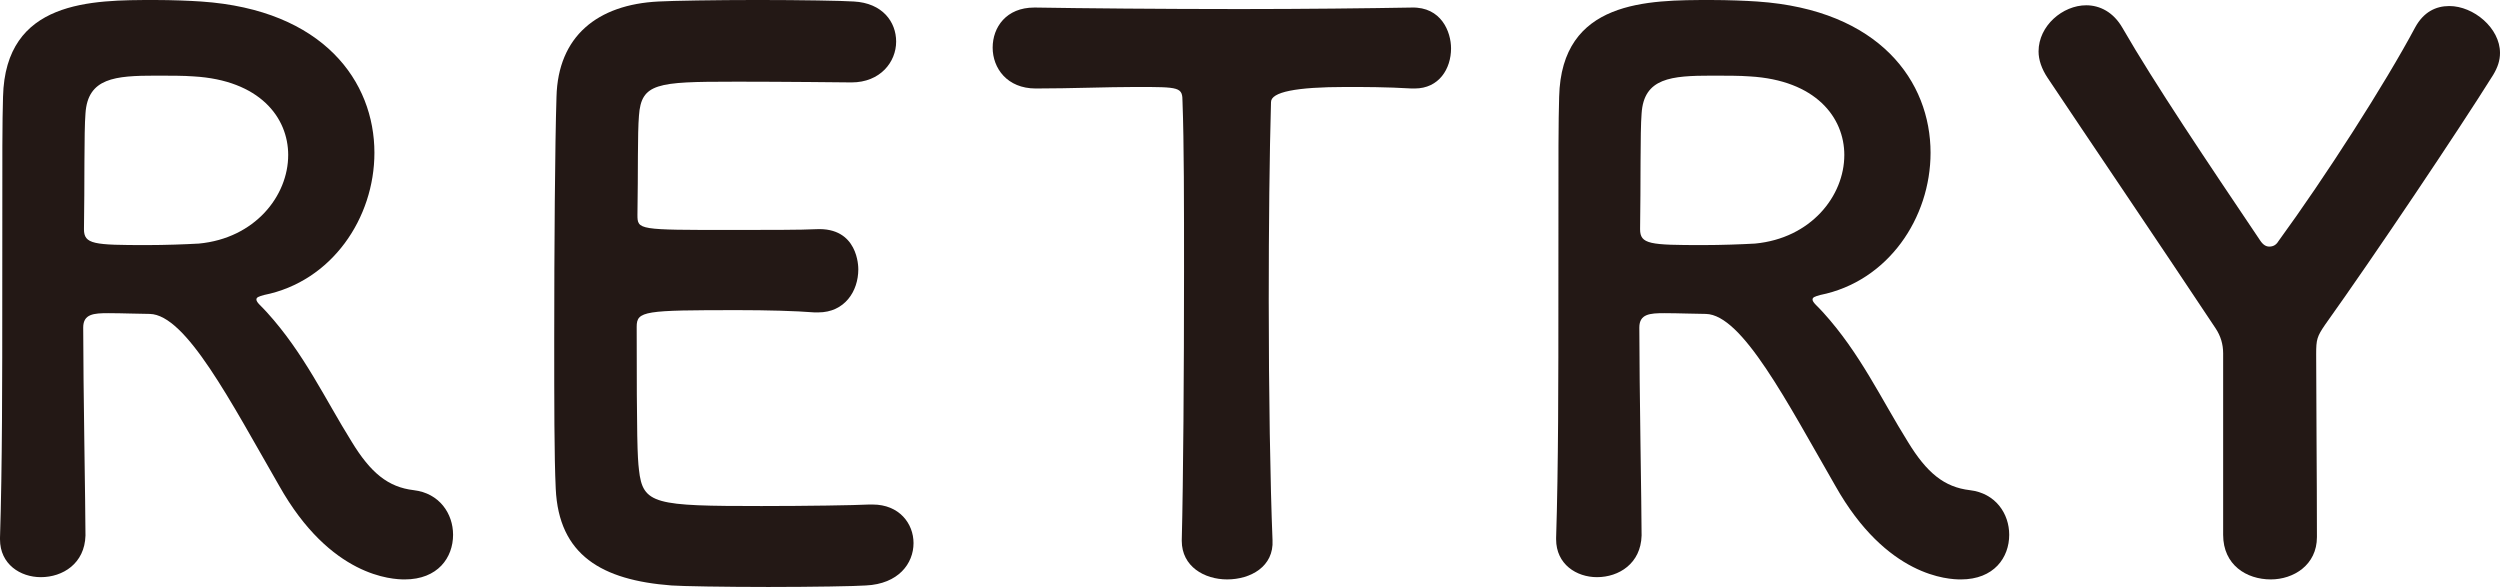
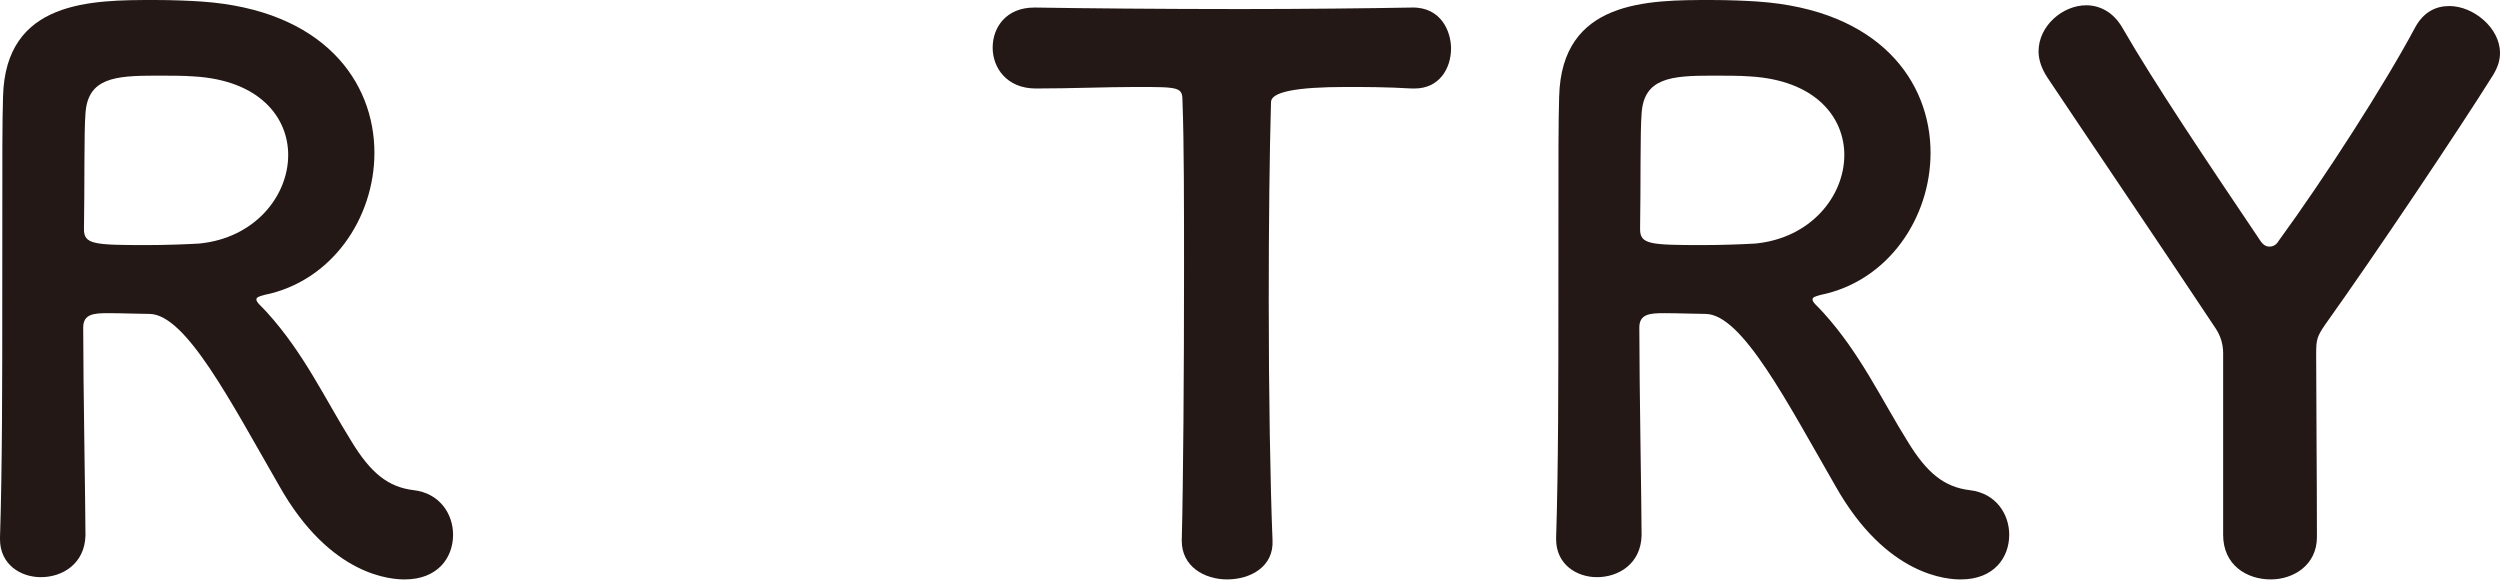
<svg xmlns="http://www.w3.org/2000/svg" id="b" viewBox="0 0 185.079 43.456">
  <defs>
    <style>.d{fill:#231815;}</style>
  </defs>
  <g id="c">
    <path class="d" d="m11.088,23.24c-.729,0-2.016-.056-3.08-.056s-1.848.056-1.848,1.064c0,4.2.168,13.384.168,15.4-.057,2.072-1.681,3.08-3.305,3.08-1.512,0-3.023-.952-3.023-2.8v-.112c.168-5.208.168-11.872.168-18.032C.168,9.688.168,9.464.224,7.168.392,0,6.775,0,11.479,0c1.288,0,2.576.056,3.416.112,9.072.616,12.824,5.936,12.824,11.2,0,4.816-3.136,9.521-8.176,10.528-.393.112-.561.168-.561.336,0,.224.393.504.784.952,2.744,3.023,4.312,6.439,6.272,9.576,1.399,2.296,2.688,3.36,4.592,3.584s2.912,1.736,2.912,3.304c0,1.68-1.12,3.304-3.584,3.304-.896,0-5.488-.168-9.296-6.944-3.584-6.216-6.889-12.656-9.576-12.712Zm10.248-11.76c0-2.8-2.128-5.544-7-5.824-.729-.056-1.736-.056-2.8-.056-3.024,0-5.04.168-5.208,2.8-.112,1.344-.057,5.32-.112,8.568,0,1.12.729,1.176,4.648,1.176,1.399,0,2.855-.056,3.863-.112,4.145-.392,6.608-3.528,6.608-6.552Z" />
-     <path class="d" d="m54.246,6.048c-5.6,0-6.775.112-6.943,2.52-.112,1.344-.057,4.088-.112,7.336,0,1.12.056,1.12,6.944,1.12,2.576,0,5.264,0,6.271-.056,3.136-.168,3.136,2.8,3.136,2.968,0,1.624-1.008,3.192-2.968,3.192h-.279c-1.4-.112-3.528-.168-5.656-.168-6.944,0-7.504.056-7.504,1.231,0,8.344.056,9.632.168,10.584.279,2.576,1.176,2.688,9.071,2.688,3.305,0,6.889-.056,7.952-.112h.28c1.96,0,3.024,1.4,3.024,2.856,0,1.512-1.12,3.024-3.528,3.136-.729.056-3.977.112-7.224.112-3.192,0-6.44-.056-7.168-.112-5.152-.392-8.345-2.24-8.568-7.168-.112-2.352-.112-6.496-.112-11.032,0-6.832.057-14.448.168-17.976.112-4.48,3.024-6.832,7.561-7.056,1.008-.056,4.199-.112,7.336-.112,3.191,0,6.271.056,7.111.112,2.128.112,3.137,1.512,3.137,2.968,0,1.512-1.177,3.023-3.305,3.023,0,0-4.983-.056-8.792-.056Z" />
    <path class="d" d="m87.488,39.983c.111-4.368.168-12.488.168-19.88,0-4.928,0-9.576-.112-12.544,0-1.12-.168-1.12-3.472-1.12-2.128,0-4.76.112-7.393.112-2.128,0-3.191-1.512-3.191-3.024s1.008-2.968,3.08-2.968h.111c3.36.056,9.297.112,15.12.112,4.761,0,9.521-.056,12.712-.112,2.185-.056,2.912,1.792,2.912,3.024,0,1.512-.896,2.968-2.688,2.968h-.225c-1.903-.112-3.527-.112-4.872-.112q-5.544,0-5.544,1.12c-.111,3.808-.168,9.24-.168,14.728,0,6.72.112,13.552.28,17.696.112,1.96-1.624,2.912-3.36,2.912-1.68,0-3.359-.952-3.359-2.856v-.056Z" />
    <path class="d" d="m126.29,23.24c-.728,0-2.016-.056-3.08-.056s-1.848.056-1.848,1.064c0,4.2.168,13.384.168,15.4-.057,2.072-1.681,3.08-3.305,3.08-1.512,0-3.023-.952-3.023-2.8v-.112c.168-5.208.168-11.872.168-18.032,0-12.096,0-12.32.056-14.616.168-7.168,6.553-7.168,11.256-7.168,1.288,0,2.576.056,3.416.112,9.072.616,12.824,5.936,12.824,11.2,0,4.816-3.136,9.521-8.176,10.528-.393.112-.561.168-.561.336,0,.224.393.504.784.952,2.744,3.023,4.312,6.439,6.272,9.576,1.399,2.296,2.688,3.36,4.592,3.584s2.912,1.736,2.912,3.304c0,1.68-1.12,3.304-3.584,3.304-.896,0-5.488-.168-9.296-6.944-3.584-6.216-6.889-12.656-9.576-12.712Zm10.248-11.76c0-2.8-2.128-5.544-7-5.824-.729-.056-1.736-.056-2.8-.056-3.024,0-5.04.168-5.208,2.8-.112,1.344-.057,5.32-.112,8.568,0,1.12.729,1.176,4.648,1.176,1.399,0,2.855-.056,3.863-.112,4.145-.392,6.608-3.528,6.608-6.552Z" />
-     <path class="d" d="m164.583,26.151q0-1.008-.561-1.848c-4.088-6.16-9.743-14.504-12.432-18.536-.448-.672-.672-1.344-.672-1.96,0-1.904,1.792-3.416,3.528-3.416,1.008,0,2.016.504,2.688,1.68,2.353,4.088,6.272,9.912,10.192,15.736.224.336.447.448.672.448.28,0,.504-.112.672-.392,3.472-4.76,7.896-11.648,10.136-15.848.616-1.12,1.512-1.568,2.521-1.568,1.792,0,3.752,1.624,3.752,3.472,0,.56-.168,1.064-.504,1.624-2.521,4.032-8.792,13.384-12.433,18.479-.616.896-.672,1.12-.672,2.185,0,3.359.056,9.016.056,13.552,0,2.072-1.735,3.136-3.415,3.136-1.793,0-3.528-1.064-3.528-3.304v-13.44Z" />
+     <path class="d" d="m164.583,26.151q0-1.008-.561-1.848c-4.088-6.16-9.743-14.504-12.432-18.536-.448-.672-.672-1.344-.672-1.96,0-1.904,1.792-3.416,3.528-3.416,1.008,0,2.016.504,2.688,1.68,2.353,4.088,6.272,9.912,10.192,15.736.224.336.447.448.672.448.28,0,.504-.112.672-.392,3.472-4.76,7.896-11.648,10.136-15.848.616-1.12,1.512-1.568,2.521-1.568,1.792,0,3.752,1.624,3.752,3.472,0,.56-.168,1.064-.504,1.624-2.521,4.032-8.792,13.384-12.433,18.479-.616.896-.672,1.12-.672,2.185,0,3.359.056,9.016.056,13.552,0,2.072-1.735,3.136-3.415,3.136-1.793,0-3.528-1.064-3.528-3.304v-13.44" />
  </g>
</svg>